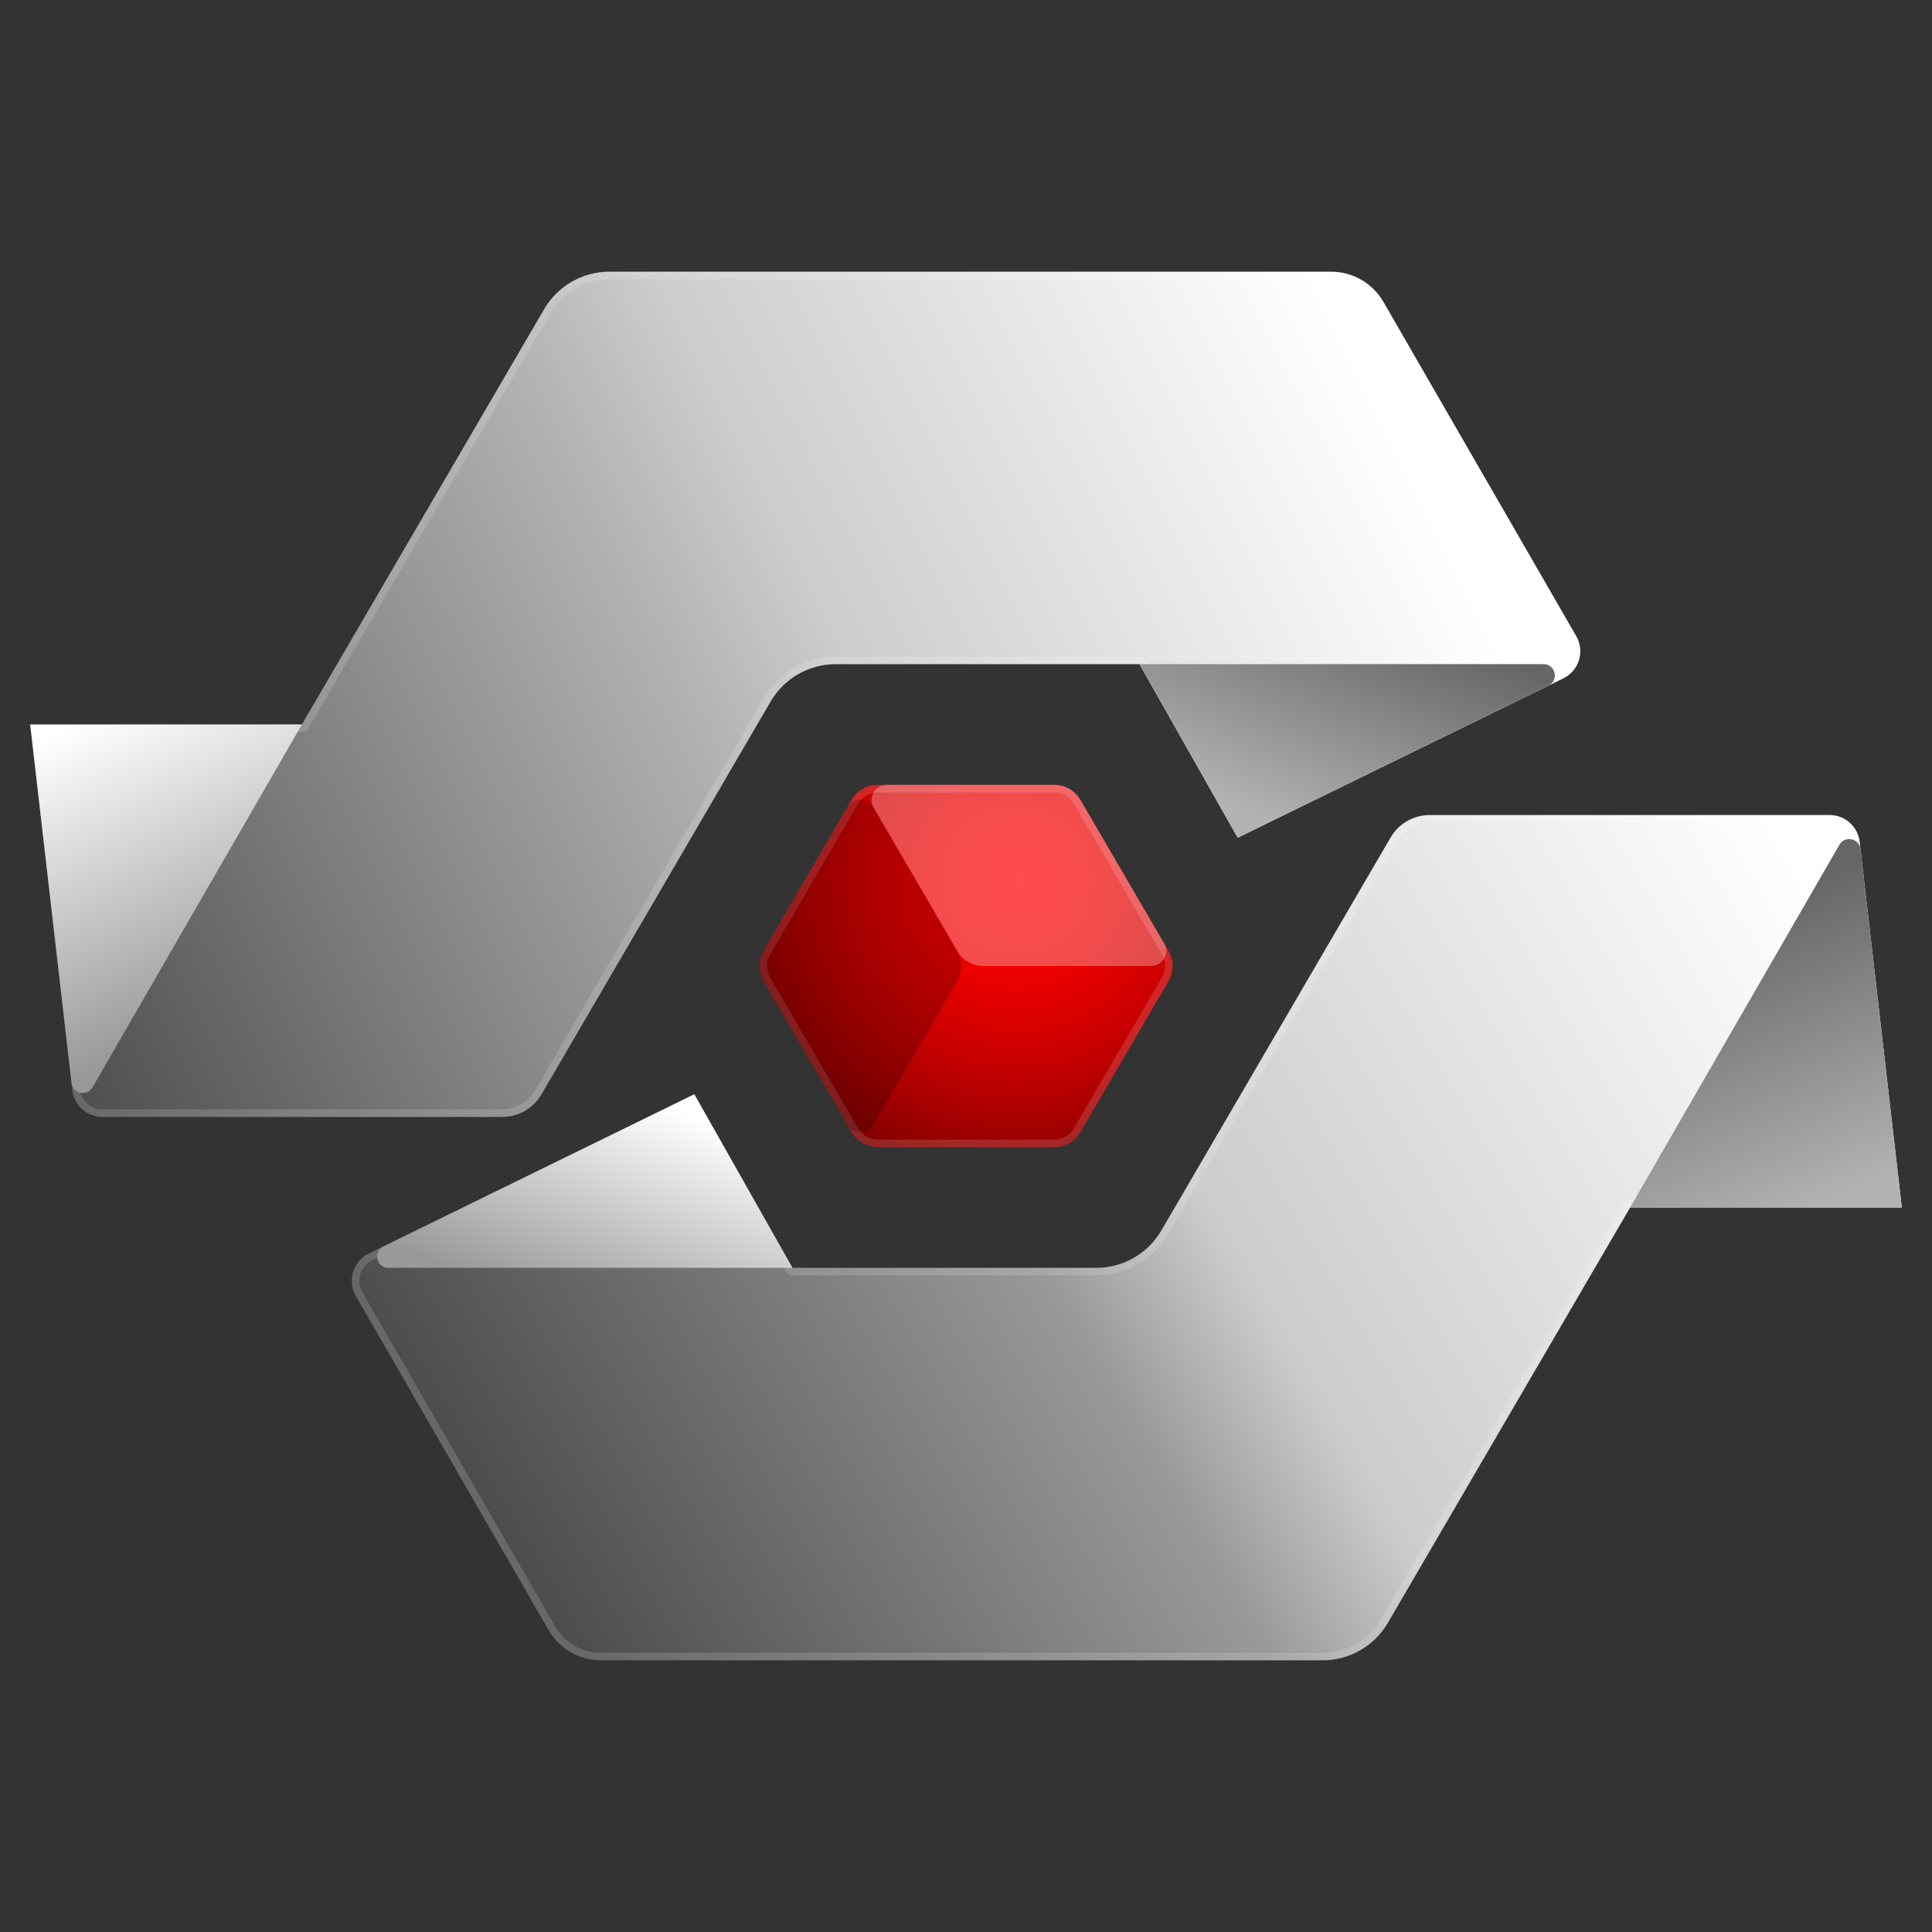
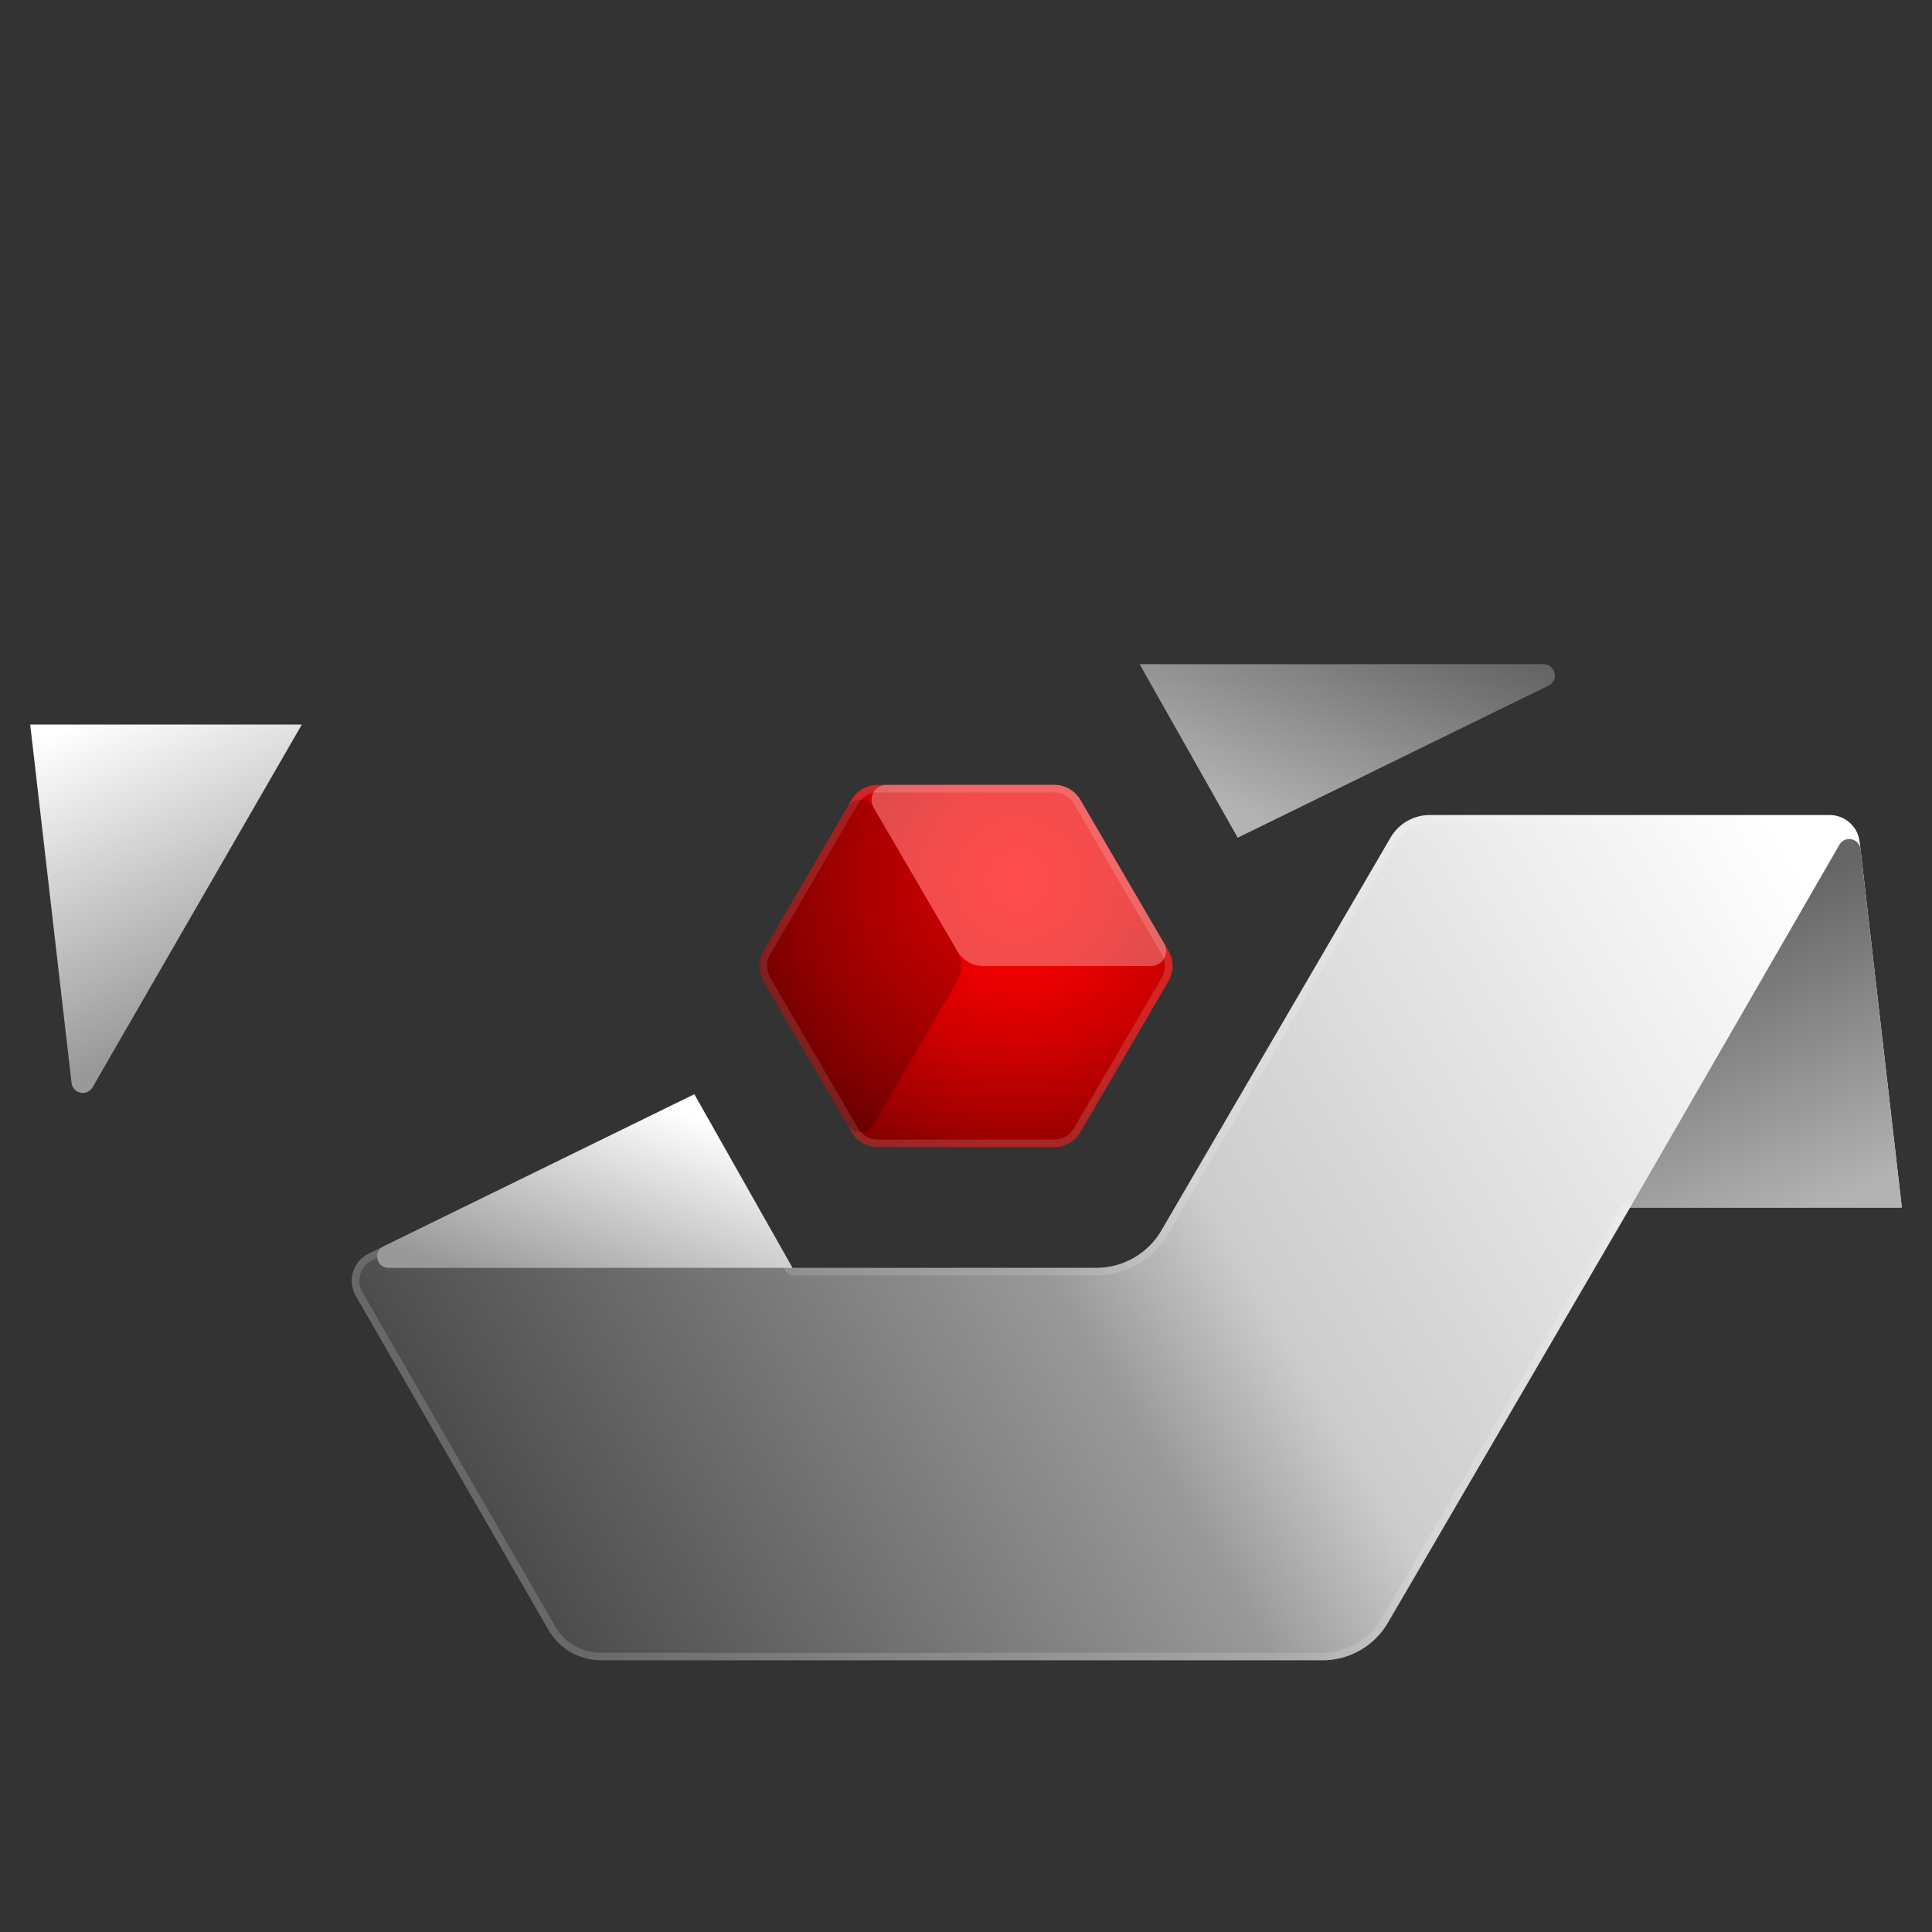
<svg xmlns="http://www.w3.org/2000/svg" xmlns:xlink="http://www.w3.org/1999/xlink" id="Layer_13" data-name="Layer 13" width="256" height="256" viewBox="0 0 256 256">
  <rect x="0" y="0" width="256" height="256" fill="#333333" stroke="none" />
  <defs>
    <style>
      .cls-1 {
        fill: url(#linear-gradient-6);
      }

      .cls-2 {
        fill: url(#linear-gradient-3);
      }

      .cls-3 {
        fill: url(#linear-gradient-2);
      }

      .cls-4 {
        fill: url(#linear-gradient-4);
      }

      .cls-5 {
        fill: url(#linear-gradient-5);
      }

      .cls-6 {
        fill: #fff;
      }

      .cls-7 {
        fill: url(#radial-gradient);
      }

      .cls-8 {
        fill: url(#linear-gradient);
      }

      .cls-9 {
        opacity: .15;
      }

      .cls-10 {
        opacity: .2;
      }

      .cls-11 {
        opacity: .3;
      }
    </style>
    <radialGradient id="radial-gradient" cx="134.839" cy="116.609" fx="134.839" fy="116.609" r="40.159" gradientTransform="matrix(1, 0, 0, 1, 0, 0)" gradientUnits="userSpaceOnUse">
      <stop offset="0" stop-color="red" />
      <stop offset=".15" stop-color="#f90000" />
      <stop offset=".338" stop-color="#ea0000" />
      <stop offset=".547" stop-color="#d00000" />
      <stop offset=".771" stop-color="#ac0000" />
      <stop offset="1" stop-color="maroon" />
    </radialGradient>
    <linearGradient id="linear-gradient" x1="178.299" y1="45.028" x2="2.154" y2="133.814" gradientTransform="matrix(1, 0, 0, 1, 0, 0)" gradientUnits="userSpaceOnUse">
      <stop offset="0" stop-color="#fff" />
      <stop offset=".398" stop-color="#ccc" />
      <stop offset=".499" stop-color="#b3b3b3" />
      <stop offset="1" stop-color="#4d4d4d" />
    </linearGradient>
    <linearGradient id="linear-gradient-2" x1="13.272" y1="94.497" x2="30.793" y2="133.213" gradientTransform="matrix(1, 0, 0, 1, 0, 0)" gradientUnits="userSpaceOnUse">
      <stop offset=".001" stop-color="#fff" />
      <stop offset="1" stop-color="#999" />
    </linearGradient>
    <linearGradient id="linear-gradient-3" x1="169.934" y1="109.855" x2="182.085" y2="80.182" gradientTransform="matrix(1, 0, 0, 1, 0, 0)" gradientUnits="userSpaceOnUse">
      <stop offset=".001" stop-color="#b3b3b3" />
      <stop offset="1" stop-color="#666" />
    </linearGradient>
    <linearGradient id="linear-gradient-4" x1="240.239" y1="118.181" x2="74.372" y2="216.102" gradientTransform="matrix(1, 0, 0, 1, 0, 0)" gradientUnits="userSpaceOnUse">
      <stop offset="0" stop-color="#fff" />
      <stop offset=".469" stop-color="#ccc" />
      <stop offset=".587" stop-color="#999" />
      <stop offset="1" stop-color="#4d4d4d" />
    </linearGradient>
    <linearGradient id="linear-gradient-5" x1="241.838" y1="160.424" x2="225.447" y2="122.839" gradientTransform="matrix(1, 0, 0, 1, 0, 0)" gradientUnits="userSpaceOnUse">
      <stop offset=".012" stop-color="#b3b3b3" />
      <stop offset="1" stop-color="#666" />
    </linearGradient>
    <linearGradient id="linear-gradient-6" x1="85.709" y1="145.467" x2="74.97" y2="173.727" xlink:href="#linear-gradient-2" />
  </defs>
  <g>
    <g>
      <path class="cls-7" d="M139.702,104h-23.405c-1.423,0-2.738,.756-3.455,1.984l-11.667,20c-.727,1.246-.727,2.785,0,4.031l11.667,20c.717,1.229,2.032,1.984,3.455,1.984h23.405c1.423,0,2.738-.756,3.455-1.984l11.667-20c.727-1.246,.727-2.785,0-4.031l-11.667-20c-.717-1.229-2.032-1.984-3.455-1.984Z" />
      <g class="cls-9">
        <path class="cls-6" d="M139.702,105c1.063,0,2.056,.57,2.591,1.488l11.667,20c.544,.932,.544,2.091,0,3.023l-11.667,20c-.535,.918-1.528,1.488-2.591,1.488h-23.405c-1.063,0-2.056-.57-2.591-1.488l-11.667-20c-.544-.932-.544-2.091,0-3.023l11.667-20c.535-.918,1.528-1.488,2.591-1.488h23.405m0-1h-23.405c-1.423,0-2.738,.756-3.455,1.984l-11.667,20c-.727,1.246-.727,2.785,0,4.031l11.667,20c.717,1.229,2.032,1.984,3.455,1.984h23.405c1.423,0,2.738-.756,3.455-1.984l11.667-20c.727-1.246,.727-2.785,0-4.031l-11.667-20c-.717-1.229-2.032-1.984-3.455-1.984h0Z" />
      </g>
    </g>
    <g>
      <g class="cls-11">
        <path class="cls-6" d="M130.298,128h22.22c1.544,0,2.505-1.674,1.728-3.008l-11.088-19.008c-.717-1.229-2.032-1.984-3.455-1.984h-22.22c-1.544,0-2.505,1.674-1.728,3.008l11.088,19.008c.717,1.229,2.032,1.984,3.455,1.984Z" />
      </g>
      <g class="cls-10">
        <path d="M126.824,130.016l-11.097,19.023c-.772,1.323-2.683,1.323-3.455,0l-11.097-19.023c-.727-1.246-.727-2.785,0-4.031l11.097-19.023c.772-1.323,2.683-1.323,3.455,0l11.097,19.023c.727,1.246,.727,2.785,0,4.031Z" />
      </g>
    </g>
  </g>
  <g>
    <g>
-       <path class="cls-8" d="M208.86,84.291l-25.551-44.288c-1.429-2.477-4.07-4.002-6.929-4.002H80.744c-3.557,0-6.846,1.889-8.638,4.961l-32.106,55.039H4l5.591,48.459c.233,2.018,1.942,3.542,3.974,3.542h52.989c2.134,0,4.107-1.133,5.183-2.977l30.369-52.062c1.792-3.072,5.081-4.961,8.638-4.961h40.237l13.019,23,43.153-21.118c2.081-1.018,2.864-3.585,1.706-5.592Z" />
      <g class="cls-9">
-         <path class="cls-6" d="M176.38,37c2.494,0,4.817,1.342,6.063,3.502l25.551,44.288c.42,.728,.516,1.571,.271,2.375-.245,.804-.796,1.45-1.551,1.819l-42.307,20.704-12.555-22.18c-.177-.314-.51-.507-.87-.507h-40.237c-3.897,0-7.538,2.091-9.502,5.457l-30.369,52.062c-.893,1.53-2.547,2.481-4.319,2.481H13.565c-1.524,0-2.805-1.142-2.98-2.656l-5.463-47.344H40c.356,0,.685-.189,.864-.496l32.106-55.039c1.607-2.754,4.585-4.465,7.774-4.465h95.636m0-1H80.744c-3.557,0-6.846,1.889-8.638,4.961l-32.106,55.039H4l5.591,48.459c.233,2.018,1.942,3.542,3.974,3.542h52.989c2.134,0,4.107-1.133,5.183-2.977l30.369-52.062c1.792-3.072,5.081-4.961,8.638-4.961h40.237l13.019,23,43.153-21.118c2.081-1.018,2.864-3.585,1.706-5.592l-25.551-44.288c-1.429-2.476-4.07-4.002-6.929-4.002h0Z" />
-       </g>
+         </g>
    </g>
    <path class="cls-3" d="M9.48,143.489l-5.48-47.489H40l-27.731,48.067c-.722,1.252-2.624,.858-2.789-.578Z" />
    <path class="cls-2" d="M164,111l41.182-20.153c1.428-.699,.93-2.847-.659-2.847h-53.522l13,23Z" />
  </g>
  <g>
    <g>
      <path class="cls-4" d="M47.14,171.709l25.551,44.288c1.429,2.477,4.07,4.002,6.929,4.002h95.636c3.557,0,6.846-1.889,8.638-4.961l32.106-55.039h36l-5.591-48.459c-.233-2.018-1.942-3.542-3.974-3.542h-52.989c-2.134,0-4.107,1.133-5.183,2.977l-30.369,52.062c-1.792,3.072-5.081,4.961-8.638,4.961h-40.237l-13.019-23-43.153,21.118c-2.081,1.018-2.864,3.585-1.706,5.592Z" />
      <g class="cls-9">
        <path class="cls-6" d="M242.435,109c1.524,0,2.805,1.142,2.98,2.656l5.463,47.344h-34.878c-.356,0-.685,.189-.864,.496l-32.106,55.039c-1.607,2.754-4.585,4.465-7.774,4.465H79.621c-2.494,0-4.817-1.342-6.063-3.502l-25.551-44.288c-.42-.728-.516-1.571-.271-2.375,.245-.804,.796-1.45,1.551-1.819l42.307-20.704,12.555,22.18c.177,.314,.51,.507,.87,.507h40.237c3.897,0,7.538-2.091,9.502-5.457l30.369-52.062c.893-1.53,2.547-2.481,4.319-2.481h52.989m0-1h-52.989c-2.134,0-4.107,1.133-5.183,2.977l-30.369,52.062c-1.792,3.072-5.081,4.961-8.638,4.961h-40.237l-13.019-23-43.153,21.118c-2.081,1.018-2.864,3.585-1.706,5.592l25.551,44.288c1.429,2.476,4.07,4.002,6.929,4.002h95.636c3.557,0,6.846-1.889,8.638-4.961l32.106-55.039h36l-5.591-48.459c-.233-2.018-1.942-3.542-3.974-3.542h0Z" />
      </g>
    </g>
    <path class="cls-5" d="M246.52,112.51l5.48,47.489h-36l27.731-48.067c.722-1.252,2.624-.858,2.789,.578Z" />
    <path class="cls-1" d="M92,145l-41.182,20.153c-1.428,.699-.93,2.847,.659,2.847h53.522l-13-23Z" />
  </g>
</svg>